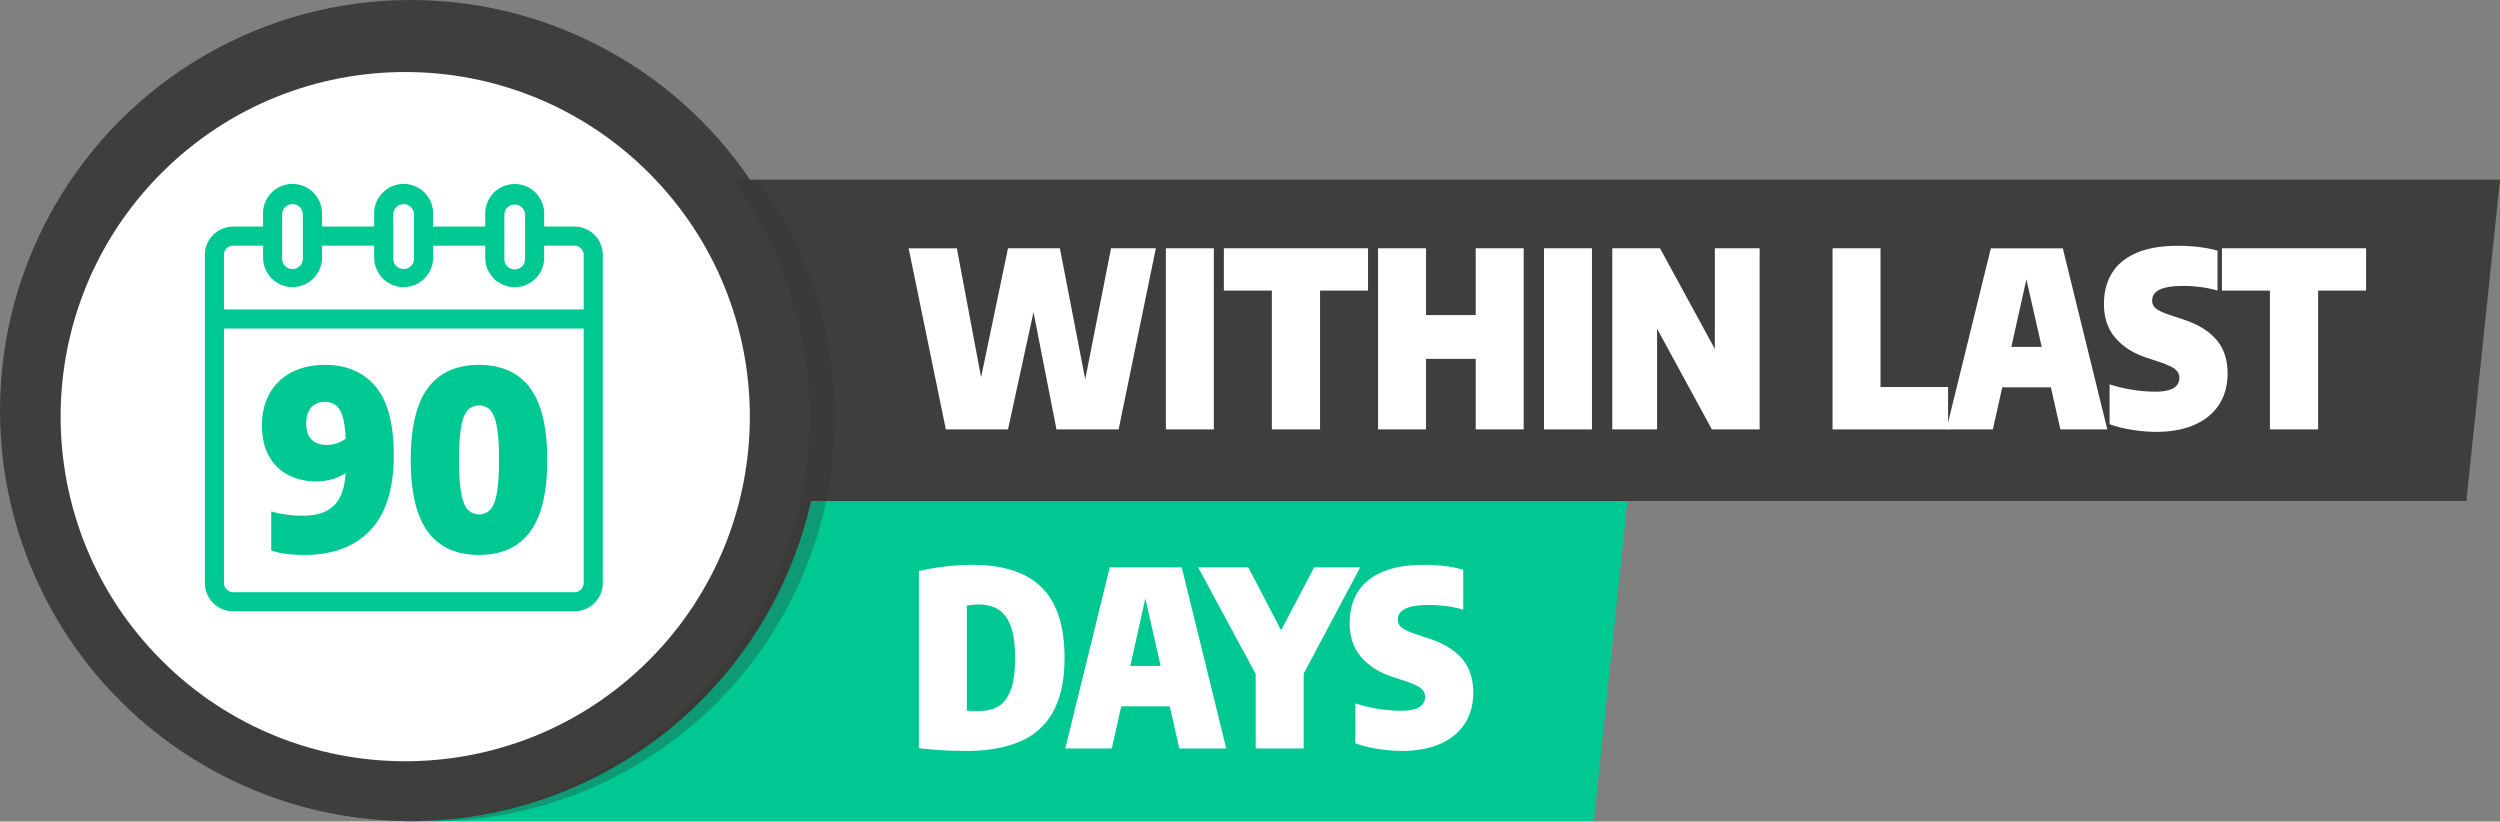
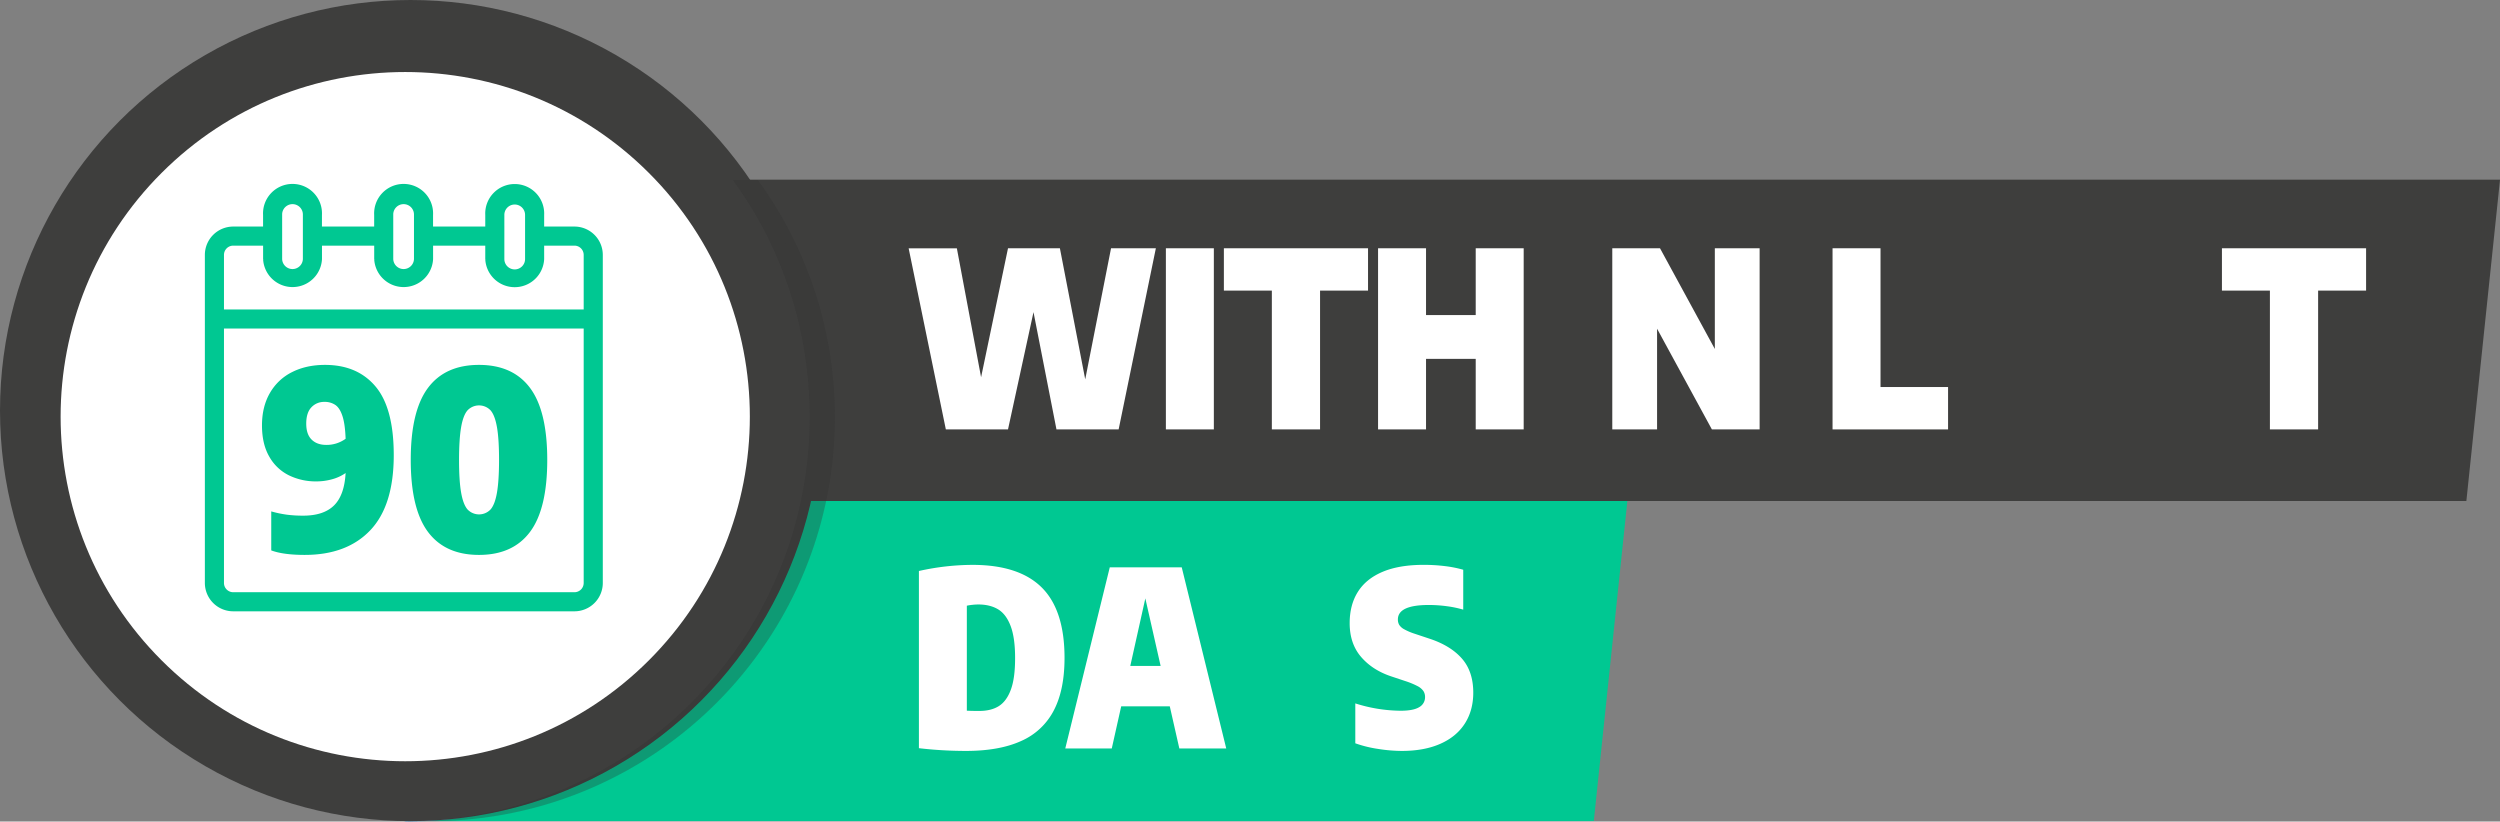
<svg xmlns="http://www.w3.org/2000/svg" id="Izolovaný_režim" data-name="Izolovaný režim" viewBox="0 0 2247.23 738.48">
  <rect x="0" y="0" width="2247.23" height="738.48" fill="#808080" stroke="none" />
  <path d="M719.94,449.65C685.32,614.33,539.24,738,364.27,738H1432.66l30.24-288.33Z" fill="#00c892" />
  <path d="M719.94,449.65C685.32,614.33,539.24,738,364.27,738h0" fill="none" stroke="#659ecf" stroke-miterlimit="10" />
  <path d="M658.66,161.53c43.44,59,69.08,133.76,69.08,213.41a366.73,366.73,0,0,1-7.8,75.38H2217l30.24-288.79Z" fill="#3e3e3d" />
  <circle cx="369.06" cy="369.06" r="369.06" fill="#3e3e3d" />
  <path d="M681.34,162H658.81c43.37,59,69,133.18,69,212.74,0,197.35-157.24,357.85-353.29,363.21,4.25.15,8.53.16,12.82.16,200.74,0,363.1-162.48,363.1-363.22A361.2,361.2,0,0,0,681.34,162Z" fill="#313130" opacity="0.3" />
  <circle cx="364.26" cy="374.51" r="309.77" transform="translate(-158.13 367.26) rotate(-45)" fill="#fff" />
  <path d="M998.71,223.16H1039L1005.53,386H949.65L929,280.58,906.09,386H850.21l-33.44-162.8h43.34L881.89,339.1l24.2-115.94h46.64L975.5,341Z" fill="#fff" />
  <path d="M1048,386V223.16h43.12V386Z" fill="#fff" />
  <path d="M1143.25,386V261.22h-43.12V223.16h129.58v38.06h-43.12V386Z" fill="#fff" />
  <path d="M1238.73,386V223.16h43.12v60.06h44.66V223.16h43.12V386h-43.12V322.6h-44.66V386Z" fill="#fff" />
-   <path d="M1387.89,386V223.16H1431V386Z" fill="#fff" />
  <path d="M1541.45,223.16h40.26V386h-42.9l-49.28-90.53V386h-40.26V223.16h42.9l49.28,90.53Z" fill="#fff" />
  <path d="M1647.26,386V223.16h43.12V347.9h60.72V386Z" fill="#fff" />
-   <path d="M1852.08,386l-8.58-37.84h-43.67L1791.36,386h-41.8l40-162.8h64.68l40,162.8ZM1808,311.82h27.28L1821.5,251.1Z" fill="#fff" />
-   <path d="M1916.43,386.34a107.21,107.21,0,0,1-20.13-5V345.48a137.69,137.69,0,0,0,40.7,6.6q11.55,0,16.77-3.25a10.14,10.14,0,0,0,5.23-9.07,9.76,9.76,0,0,0-1.49-5.39,14.38,14.38,0,0,0-5.22-4.4,68.8,68.8,0,0,0-10.89-4.51l-13.2-4.4q-16.83-5.71-26.9-17.6t-10.06-30.14q0-16.4,7.37-28.11t22.22-18q14.85-6.27,36.85-6.27a154.76,154.76,0,0,1,19.3,1.15,106,106,0,0,1,16.34,3.25v35.86a96.11,96.11,0,0,0-14.74-3.08,122.1,122.1,0,0,0-16.28-1.1q-27.72,0-27.72,13a9.34,9.34,0,0,0,1.21,4.89,12,12,0,0,0,4.4,3.91,52.2,52.2,0,0,0,9.35,4l13.2,4.4q19.14,6.27,29.37,17.93t10.23,30.69q0,15.94-7.59,27.78t-22.06,18.2q-14.46,6.38-34.59,6.38A138.5,138.5,0,0,1,1916.43,386.34Z" fill="#fff" />
  <path d="M2040.4,386V261.22h-43.12V223.16h129.58v38.06h-43.12V386Z" fill="#fff" />
  <path d="M826,672.54V513.26a223.69,223.69,0,0,1,48.18-5.5q41.8,0,62.26,20.35t20.46,63.25q0,28.93-9.73,47.41a60.08,60.08,0,0,1-29.32,27.33Q898.28,675,868.25,675A365.79,365.79,0,0,1,826,672.54Zm71.83-37.84q7-4.4,10.84-14.85t3.79-28.49q0-18-4-28.6t-11.22-15q-7.26-4.39-17.82-4.4a50.55,50.55,0,0,0-5.44.33,42.94,42.94,0,0,0-4.9.77v94.38q4.85.23,11,.22Q890.81,639.1,897.84,634.7Z" fill="#fff" />
  <path d="M1060.09,672.76l-8.58-37.84h-43.67l-8.47,37.84h-41.8l40-162.8h64.68l40,162.8ZM1016,598.62h27.28l-13.75-60.72Z" fill="#fff" />
-   <path d="M1222.67,510l-50.82,95.59v67.21h-43.12V605.88L1077,510h45.1l29.48,56.54,29.7-56.54Z" fill="#fff" />
  <path d="M1238.4,673.14a107.21,107.21,0,0,1-20.13-5V632.28a137.69,137.69,0,0,0,40.7,6.6q11.55,0,16.77-3.25a10.14,10.14,0,0,0,5.23-9.07,9.76,9.76,0,0,0-1.49-5.39,14.38,14.38,0,0,0-5.22-4.4,68.8,68.8,0,0,0-10.89-4.51l-13.2-4.4q-16.83-5.72-26.9-17.6t-10.06-30.14q0-16.39,7.37-28.11t22.22-18q14.85-6.27,36.85-6.27a154.76,154.76,0,0,1,19.3,1.15,105.78,105.78,0,0,1,16.34,3.25V548a96.11,96.11,0,0,0-14.74-3.08,122.1,122.1,0,0,0-16.28-1.1q-27.72,0-27.72,13a9.34,9.34,0,0,0,1.21,4.89,12,12,0,0,0,4.4,3.91,52.2,52.2,0,0,0,9.35,4l13.2,4.4q19.14,6.27,29.37,17.93t10.23,30.69q0,15.95-7.59,27.78t-22.06,18.2Q1280.2,675,1260.07,675A138.5,138.5,0,0,1,1238.4,673.14Z" fill="#fff" />
  <path d="M516.35,205.15H487.64v-12a25,25,0,1,0-49.94,0v12H387.77v-12a25,25,0,1,0-49.93,0v12H287.9v-12a25,25,0,1,0-49.93,0v12H209.65a24,24,0,0,0-24,24V524a24,24,0,0,0,24,24h306.7a24,24,0,0,0,24-24V229.12A24,24,0,0,0,516.35,205.15Zm-64.49-12a10.81,10.81,0,1,1,21.62,0v39.71a10.81,10.81,0,0,1-21.62,0Zm-99.87,0a10.82,10.82,0,1,1,21.63,0v39.71a10.82,10.82,0,0,1-21.63,0Zm-99.87,0a10.82,10.82,0,1,1,21.63,0v39.71a10.82,10.82,0,0,1-21.63,0ZM209.65,219.3H238v13.57a25,25,0,0,0,49.93,0V219.3h49.94v13.57a25,25,0,0,0,49.93,0V219.3H437.7v13.57a25,25,0,0,0,49.94,0V219.3h28.71a9.83,9.83,0,0,1,9.82,9.82v50.54H199.83V229.12A9.83,9.83,0,0,1,209.65,219.3Zm306.7,314.55H209.65a9.83,9.83,0,0,1-9.82-9.82V293.81H526.17V524A9.83,9.83,0,0,1,516.35,533.85Z" fill="#00c892" stroke="#00c892" stroke-miterlimit="10" stroke-width="3" />
  <path d="M337.59,347.44q16.35,19.44,16.35,61.69,0,45.28-21.07,67.48T273.93,498.8q-19.22,0-30.11-4.05V459.69a101.31,101.31,0,0,0,13.82,2.93,111.87,111.87,0,0,0,14.94.9q18.32,0,27.65-9.16t10.44-29.16a39.33,39.33,0,0,1-12.19,5.62,53.17,53.17,0,0,1-14.21,1.91,55,55,0,0,1-24.44-5.4,41.08,41.08,0,0,1-17.7-16.74q-6.63-11.35-6.63-28.2t7.14-29.16a47,47,0,0,1,19.94-18.77Q275.39,328,292.13,328,321.25,328,337.59,347.44Zm-57.48,47.7q4.83,4.77,13.15,4.78a29,29,0,0,0,17.41-5.51q-.45-13-2.8-20.28t-6.35-10.06a16.68,16.68,0,0,0-9.84-2.81,15.48,15.48,0,0,0-11.79,4.89q-4.62,4.89-4.61,14.66Q275.28,390.37,280.11,395.14Z" fill="#00c892" />
  <path d="M384.67,478.07q-15.45-20.73-15.45-64.67t15.45-64.67Q400.12,328,430.57,328t45.9,20.73q15.45,20.73,15.45,64.67t-15.45,64.67Q461,498.8,430.57,498.8T384.67,478.07ZM441,457.9q3.89-4.5,5.73-15.17t1.86-29.33q0-18.64-1.86-29.33T441,368.9a14.27,14.27,0,0,0-20.78,0q-3.89,4.5-5.73,15.17t-1.86,29.33q0,18.66,1.86,29.33t5.73,15.17a14.27,14.27,0,0,0,20.78,0Z" fill="#00c892" />
</svg>